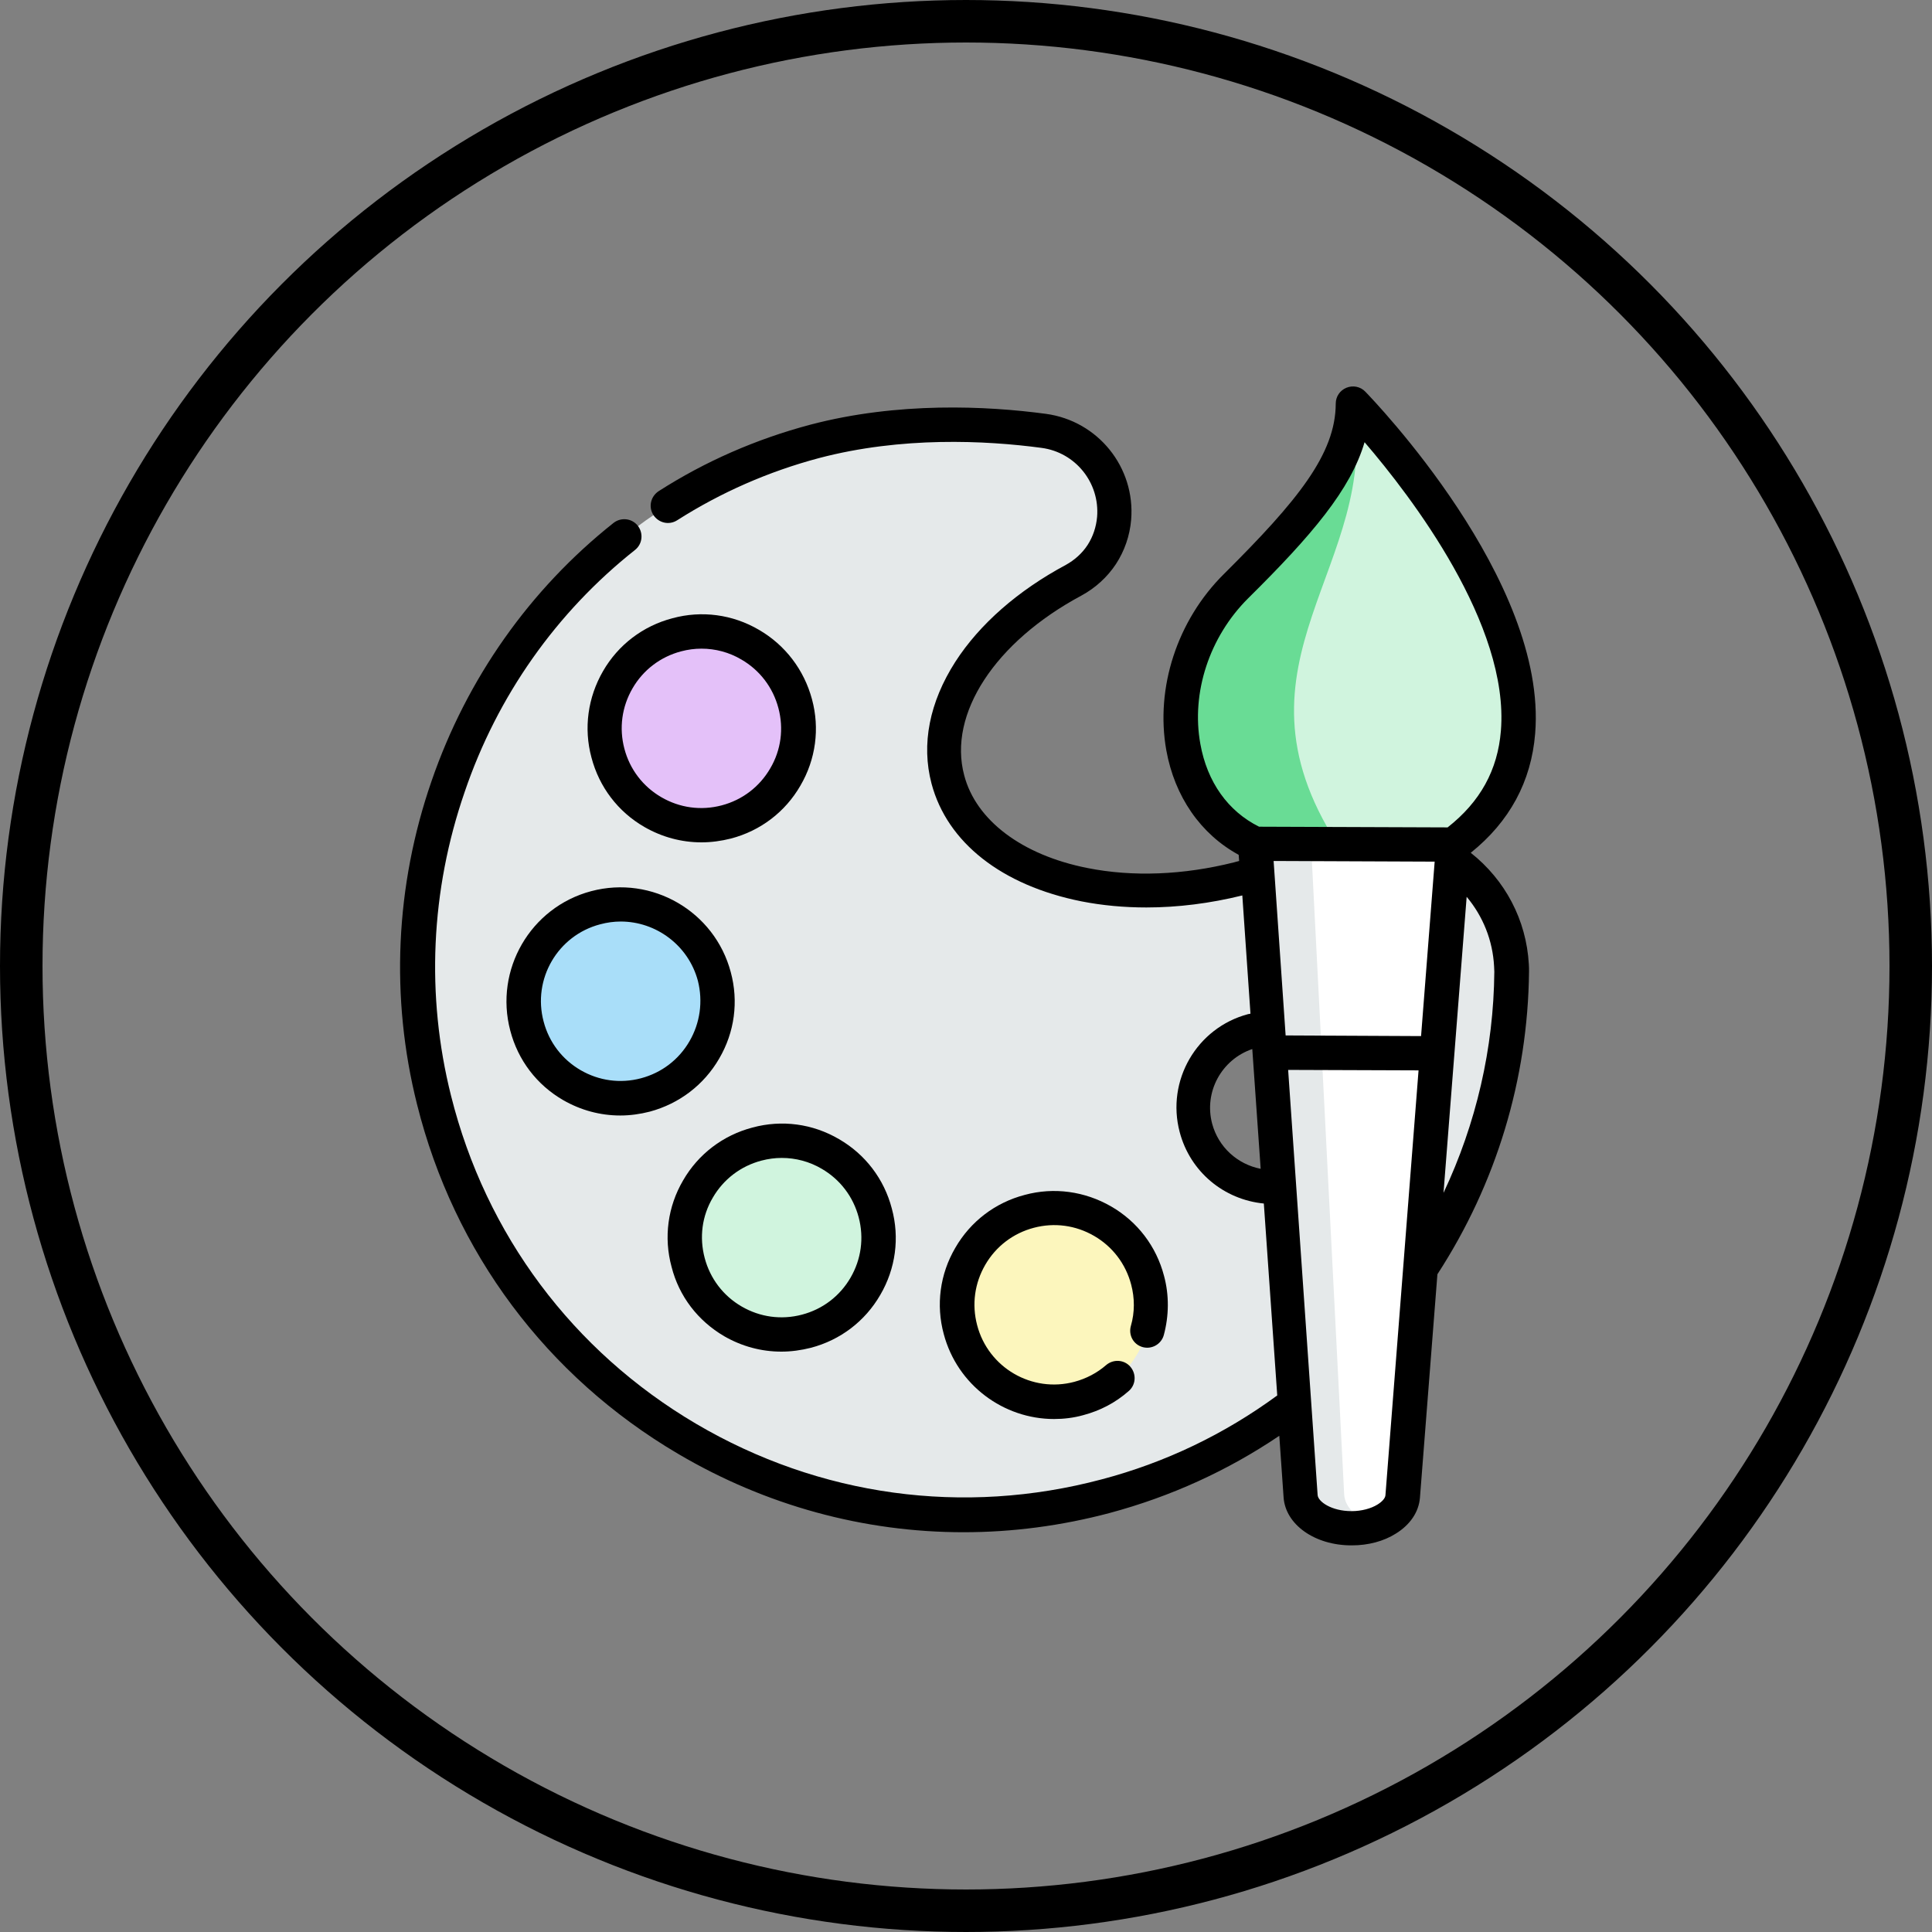
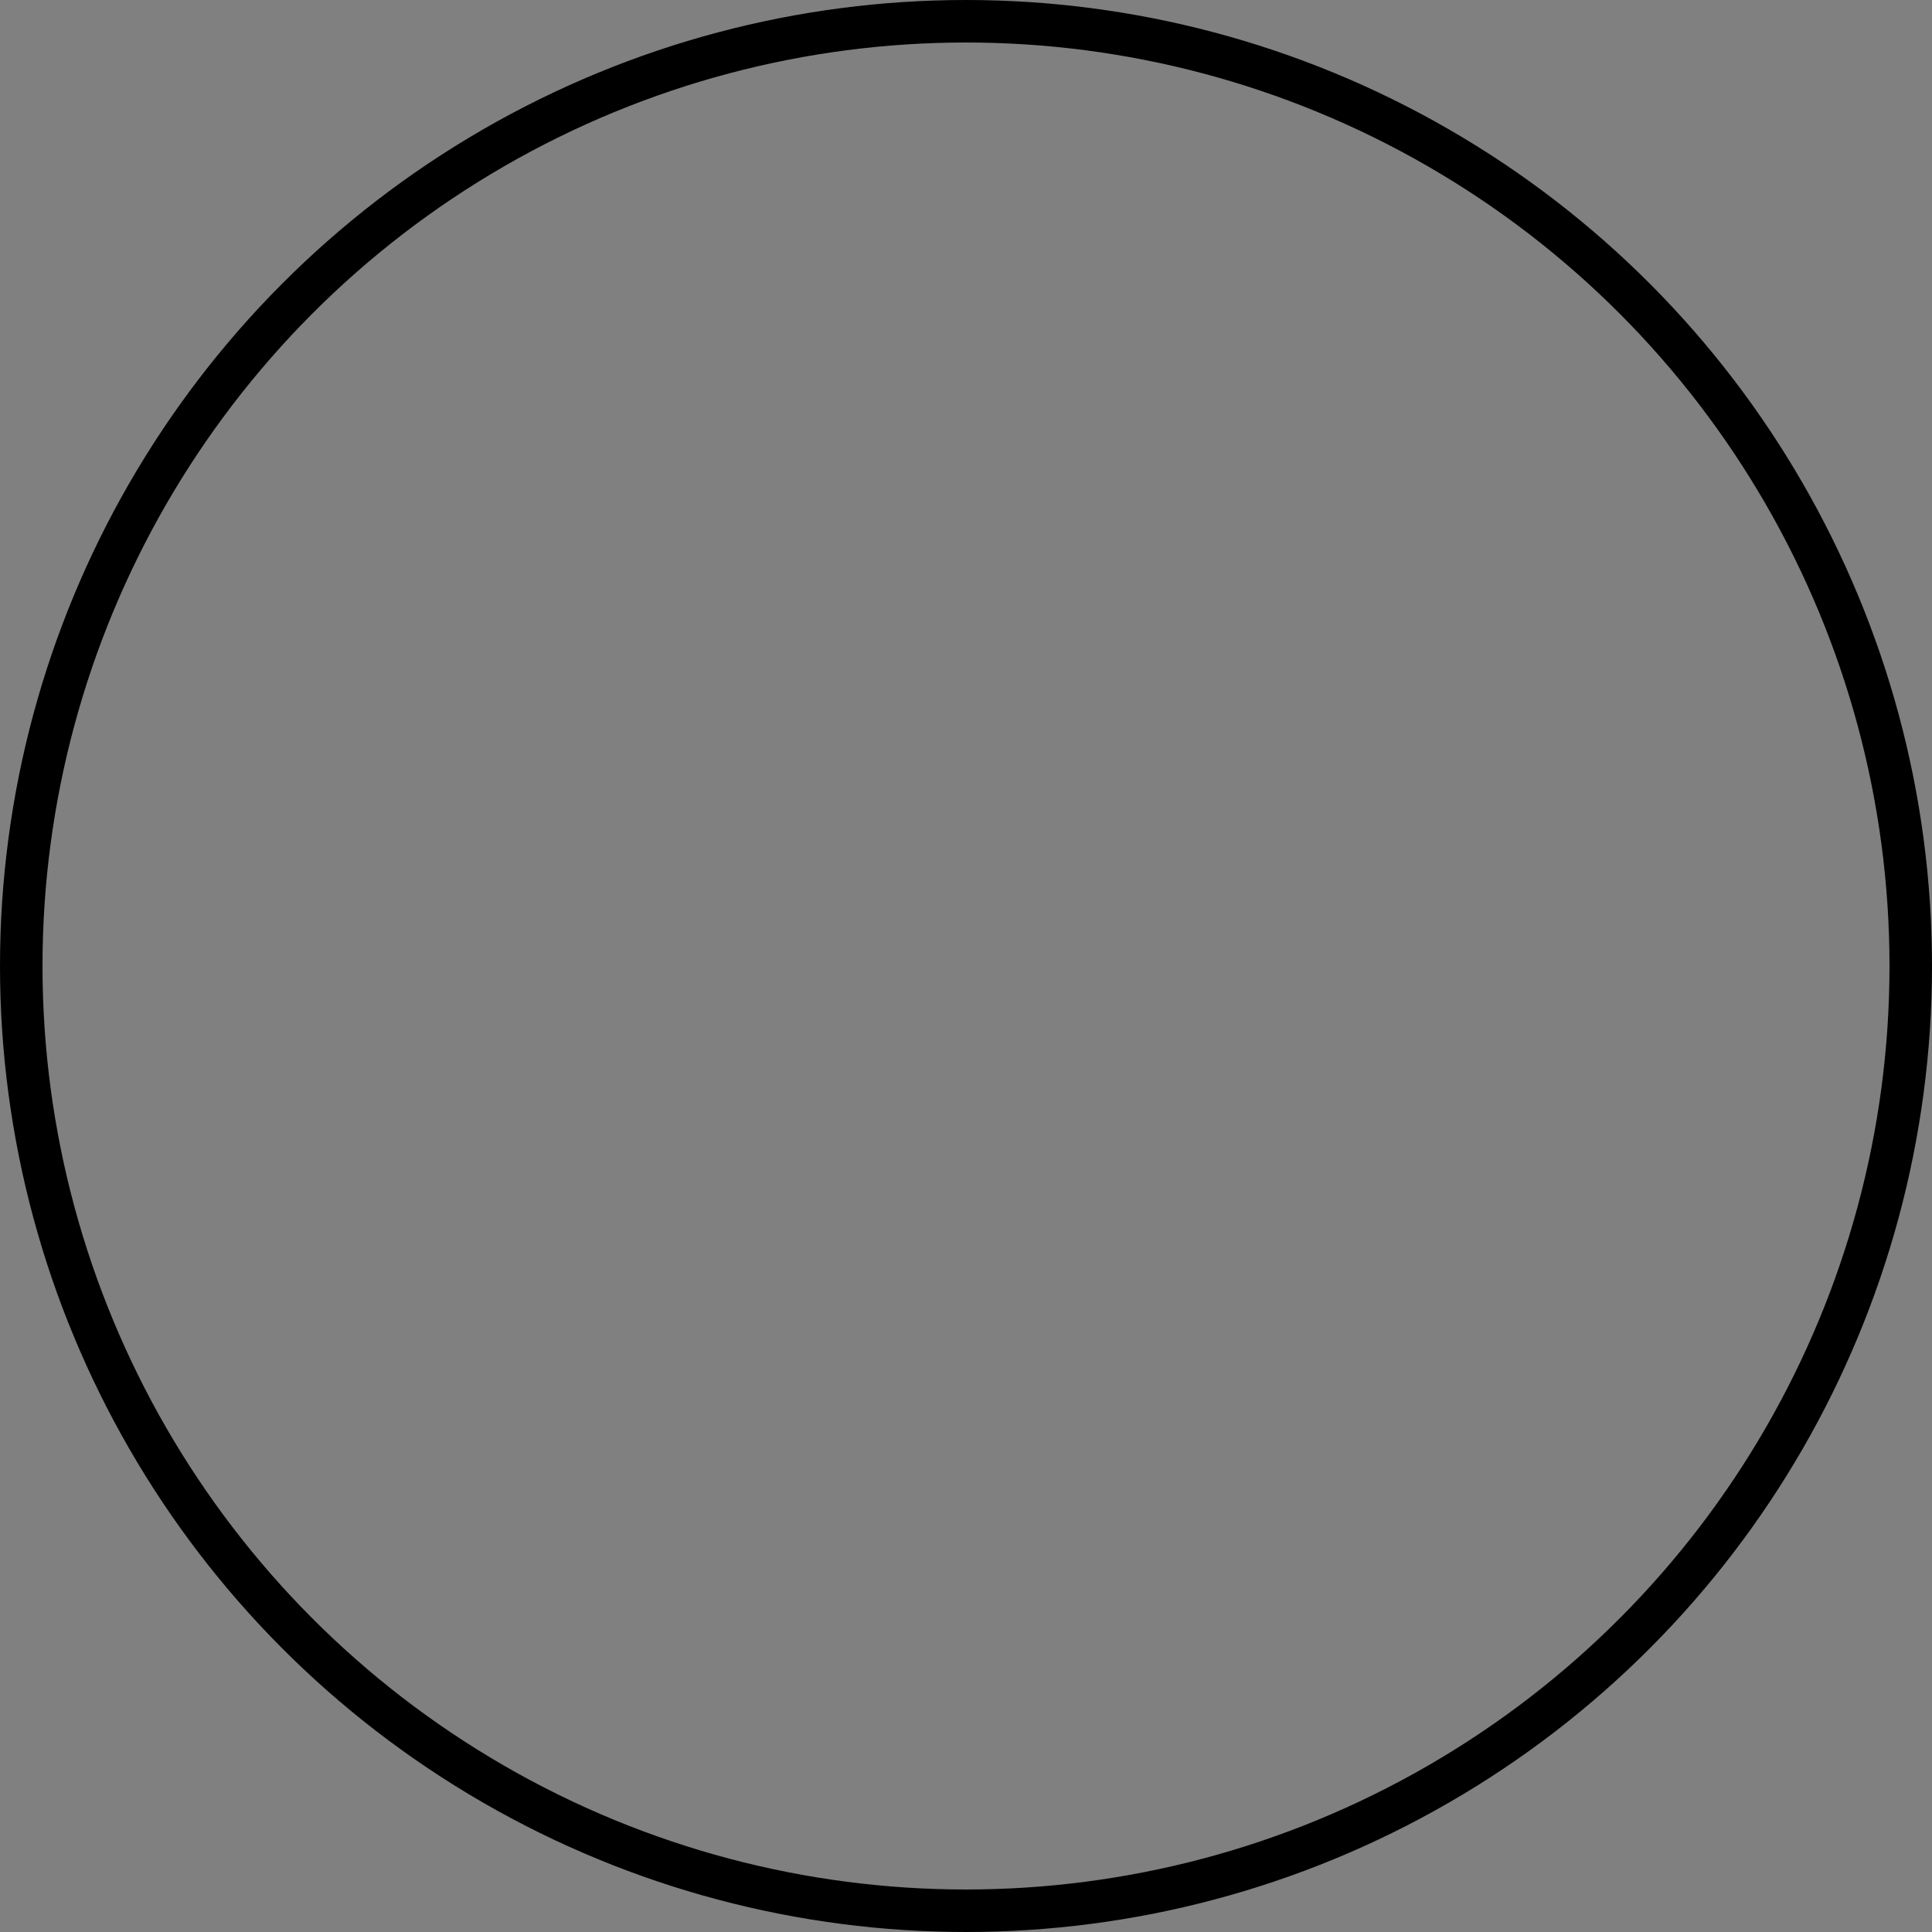
<svg xmlns="http://www.w3.org/2000/svg" width="50" height="50" viewBox="0 0 50 50" fill="none">
  <rect x="0" y="0" width="50" height="50" fill="#808080" stroke="none" />
  <circle cx="25" cy="25" r="24.45" stroke="black" stroke-width="1.1" />
  <g clip-path="url(#clip0_175_160)">
-     <path d="M34.053 22.018C33.483 22.294 32.861 22.528 32.198 22.704C32.151 22.716 32.098 22.728 32.051 22.74C30.636 23.092 29.25 23.127 28.059 22.892C26.256 22.534 24.894 21.572 24.524 20.168C24.037 18.325 25.417 16.276 27.777 15.014C28.076 14.855 28.323 14.626 28.505 14.35C28.687 14.074 28.798 13.757 28.828 13.417C28.922 12.296 28.117 11.303 27.002 11.157C25.476 10.951 23.262 10.851 21.072 11.427C13.722 13.37 9.378 21.102 11.221 28.476C13.141 36.155 20.973 40.757 28.599 38.726C34.869 37.059 39.061 31.364 39.119 25.147C39.119 25.1 39.119 25.041 39.114 24.982C38.978 22.481 36.301 20.914 34.053 22.018ZM33.448 30.648C32.35 30.936 31.229 30.284 30.941 29.192C30.654 28.094 31.305 26.973 32.397 26.685C33.495 26.397 34.616 27.049 34.904 28.147C35.198 29.239 34.546 30.36 33.448 30.648Z" fill="#E5E9EA" />
    <path d="M29.779 33.771C29.779 35.157 28.657 36.278 27.272 36.278C25.887 36.278 24.765 35.157 24.765 33.771C24.765 32.386 25.887 31.264 27.272 31.264C28.657 31.264 29.779 32.391 29.779 33.771Z" fill="#FCF6BD" />
    <path d="M22.734 32.028C22.734 33.413 21.613 34.534 20.227 34.534C18.841 34.534 17.72 33.413 17.72 32.028C17.72 30.642 18.841 29.521 20.227 29.521C21.613 29.521 22.734 30.642 22.734 32.028Z" fill="#D0F4DE" />
    <path d="M18.566 25.916C18.566 27.301 17.444 28.423 16.059 28.423C14.673 28.423 13.552 27.301 13.552 25.916C13.552 24.53 14.673 23.409 16.059 23.409C17.444 23.409 18.566 24.53 18.566 25.916Z" fill="#A9DEF9" />
    <path d="M20.661 18.847C20.661 20.233 19.54 21.354 18.155 21.354C16.769 21.354 15.648 20.233 15.648 18.847C15.648 17.462 16.769 16.341 18.155 16.341C19.54 16.341 20.661 17.462 20.661 18.847Z" fill="#E4C1F9" />
-     <path d="M37.616 21.853L37.194 27.26L36.301 38.732C36.284 38.961 36.131 39.172 35.89 39.319C35.656 39.466 35.333 39.554 34.98 39.554C34.276 39.548 33.695 39.184 33.665 38.72L32.867 27.243L32.491 21.836L37.616 21.853Z" fill="white" />
    <path d="M35.609 39.448C35.145 39.325 34.81 39.031 34.787 38.679L33.929 21.836L32.485 21.83L32.861 27.237L33.66 38.72C33.689 39.184 34.27 39.548 34.975 39.554C35.203 39.554 35.421 39.519 35.609 39.448Z" fill="#E5E9EA" />
    <path d="M37.194 27.26L37.616 21.853L33.935 21.836L32.491 21.83L32.867 27.237L34.211 27.243L37.194 27.26Z" fill="white" />
    <path d="M32.485 21.836C30.137 20.779 29.89 17.25 31.992 15.172C34.094 13.088 35.01 11.855 35.016 10.452C35.016 10.452 42.583 18.201 37.616 21.859L32.485 21.836Z" fill="#D0F4DE" />
    <path d="M34.611 21.841L32.485 21.83C30.137 20.773 29.89 17.245 31.992 15.166C34.094 13.082 35.01 11.849 35.016 10.446C35.773 14.632 31.564 17.11 34.611 21.841Z" fill="#69DC95" />
-     <path d="M34.206 27.249L33.929 21.842L32.485 21.836L32.861 27.243L34.206 27.249Z" fill="#E5E9EA" />
    <path d="M29.573 34.863C29.808 34.928 30.055 34.787 30.119 34.552C30.254 34.053 30.26 33.519 30.125 33.02C29.926 32.256 29.438 31.616 28.757 31.223C28.076 30.83 27.278 30.718 26.52 30.924C25.757 31.123 25.117 31.611 24.724 32.292C24.325 32.973 24.219 33.771 24.425 34.528C24.777 35.849 25.975 36.724 27.278 36.724C27.524 36.724 27.783 36.695 28.035 36.624C28.476 36.507 28.869 36.301 29.209 36.002C29.397 35.843 29.415 35.562 29.256 35.374C29.098 35.186 28.816 35.168 28.628 35.327C28.393 35.532 28.111 35.679 27.806 35.761C26.708 36.055 25.575 35.397 25.288 34.294C25.147 33.759 25.223 33.208 25.499 32.732C25.775 32.256 26.221 31.916 26.755 31.775C27.29 31.634 27.841 31.71 28.317 31.986C28.793 32.262 29.133 32.709 29.274 33.243C29.368 33.595 29.368 33.965 29.268 34.311C29.198 34.552 29.333 34.798 29.573 34.863Z" fill="black" />
    <path d="M18.742 34.581C19.2 34.845 19.704 34.98 20.221 34.98C20.474 34.98 20.732 34.945 20.984 34.881C21.748 34.681 22.387 34.194 22.781 33.513C23.18 32.832 23.286 32.033 23.08 31.276C22.881 30.513 22.393 29.873 21.712 29.48C21.031 29.08 20.233 28.975 19.476 29.18C18.712 29.38 18.072 29.867 17.679 30.548C17.28 31.229 17.174 32.027 17.38 32.785C17.573 33.548 18.061 34.182 18.742 34.581ZM18.448 30.994C18.724 30.519 19.17 30.178 19.704 30.037C19.881 29.99 20.057 29.967 20.233 29.967C20.591 29.967 20.949 30.061 21.266 30.248C21.742 30.524 22.082 30.971 22.223 31.505C22.364 32.039 22.288 32.591 22.012 33.066C21.736 33.542 21.29 33.883 20.755 34.023C20.221 34.164 19.669 34.088 19.194 33.812C18.718 33.536 18.378 33.09 18.237 32.556C18.096 32.022 18.166 31.47 18.448 30.994Z" fill="black" />
    <path d="M18.613 27.395C19.012 26.714 19.117 25.916 18.912 25.159C18.495 23.585 16.875 22.646 15.301 23.063C13.728 23.48 12.789 25.1 13.206 26.673C13.405 27.436 13.892 28.076 14.573 28.47C15.031 28.734 15.536 28.869 16.053 28.869C16.305 28.869 16.564 28.834 16.816 28.769C17.579 28.564 18.219 28.076 18.613 27.395ZM17.843 26.949C17.567 27.425 17.121 27.765 16.587 27.906C16.053 28.047 15.501 27.971 15.025 27.695C14.55 27.419 14.209 26.973 14.069 26.438C13.775 25.34 14.432 24.207 15.536 23.92C15.712 23.873 15.889 23.849 16.065 23.849C16.975 23.849 17.814 24.46 18.061 25.382C18.196 25.916 18.119 26.474 17.843 26.949Z" fill="black" />
    <path d="M19.64 16.299C18.959 15.9 18.16 15.794 17.403 16C16.64 16.2 16 16.687 15.607 17.368C15.213 18.049 15.102 18.847 15.307 19.605C15.507 20.368 15.994 21.008 16.675 21.401C17.133 21.665 17.638 21.8 18.155 21.8C18.407 21.8 18.665 21.765 18.918 21.701C19.681 21.501 20.321 21.014 20.714 20.333C21.113 19.652 21.219 18.853 21.014 18.096C20.808 17.333 20.321 16.693 19.64 16.299ZM19.933 19.887C19.657 20.362 19.211 20.703 18.677 20.843C18.143 20.984 17.591 20.908 17.116 20.632C16.64 20.356 16.299 19.91 16.159 19.376C16.018 18.841 16.094 18.29 16.37 17.814C16.646 17.338 17.092 16.998 17.626 16.857C17.802 16.81 17.979 16.787 18.155 16.787C18.513 16.787 18.871 16.881 19.188 17.069C19.663 17.344 20.004 17.791 20.145 18.325C20.286 18.853 20.215 19.411 19.933 19.887Z" fill="black" />
    <path d="M39.73 18.982C40.053 15.02 35.526 10.335 35.333 10.135C35.209 10.006 35.016 9.965 34.845 10.035C34.675 10.106 34.569 10.264 34.569 10.446C34.564 11.749 33.589 12.953 31.675 14.855C30.466 16.053 29.896 17.802 30.184 19.417C30.401 20.62 31.076 21.589 32.057 22.123L32.069 22.282C32.01 22.299 31.951 22.311 31.939 22.317C30.63 22.646 29.315 22.699 28.141 22.464C26.45 22.129 25.258 21.231 24.953 20.063C24.53 18.477 25.752 16.611 27.988 15.413C28.346 15.219 28.657 14.937 28.881 14.597C29.104 14.256 29.239 13.863 29.274 13.452C29.386 12.096 28.417 10.892 27.067 10.71C25.54 10.505 23.239 10.393 20.967 10.992C19.575 11.362 18.254 11.937 17.045 12.712C16.84 12.847 16.775 13.117 16.91 13.329C17.045 13.534 17.315 13.599 17.526 13.464C18.66 12.742 19.892 12.202 21.196 11.855C23.333 11.292 25.505 11.397 26.955 11.591C27.836 11.708 28.464 12.495 28.393 13.376C28.37 13.634 28.288 13.886 28.147 14.104C28.006 14.321 27.806 14.497 27.583 14.62C26.344 15.284 25.352 16.153 24.724 17.127C24.055 18.172 23.838 19.258 24.108 20.28C24.513 21.806 25.928 22.916 27.988 23.327C28.528 23.433 29.092 23.485 29.667 23.485C30.477 23.485 31.317 23.38 32.151 23.174L32.362 26.233C32.344 26.239 32.321 26.245 32.303 26.245C30.971 26.597 30.178 27.965 30.53 29.297C30.8 30.325 31.675 31.047 32.708 31.147L33.055 36.114C31.687 37.117 30.16 37.851 28.511 38.286C24.935 39.237 21.207 38.726 18.014 36.847C14.826 34.969 12.571 31.951 11.673 28.358C11.021 25.763 11.145 23.045 12.025 20.497C12.871 18.008 14.403 15.841 16.434 14.233C16.628 14.08 16.657 13.799 16.505 13.605C16.352 13.411 16.07 13.382 15.877 13.534C13.716 15.249 12.084 17.556 11.168 20.215C10.229 22.928 10.1 25.822 10.793 28.581C11.749 32.409 14.145 35.62 17.544 37.622C19.822 38.967 22.364 39.654 24.935 39.654C26.198 39.654 27.466 39.489 28.722 39.155C30.296 38.732 31.769 38.063 33.108 37.158L33.219 38.749C33.266 39.454 34.023 39.994 34.975 39.994C34.98 39.994 34.98 39.994 34.986 39.994C35.409 39.994 35.808 39.889 36.125 39.689C36.495 39.46 36.718 39.131 36.748 38.761L37.2 32.978C38.726 30.63 39.542 27.924 39.571 25.147C39.571 25.082 39.571 25.018 39.566 24.953C39.501 23.808 38.955 22.775 38.063 22.07C39.066 21.266 39.63 20.227 39.73 18.982ZM31.065 19.253C30.824 17.926 31.299 16.481 32.303 15.483C33.953 13.851 34.957 12.665 35.315 11.444C36.525 12.853 39.066 16.17 38.843 18.912C38.761 19.928 38.309 20.75 37.464 21.413L32.585 21.395C31.781 20.996 31.241 20.239 31.065 19.253ZM32.961 22.282L37.129 22.299L36.777 26.814L33.272 26.797L32.961 22.282ZM31.37 29.08C31.153 28.258 31.616 27.419 32.409 27.149L32.626 30.249C32.027 30.131 31.534 29.691 31.37 29.08ZM35.855 38.697C35.849 38.773 35.773 38.861 35.65 38.937C35.48 39.043 35.233 39.108 34.98 39.108H34.975C34.458 39.108 34.111 38.861 34.1 38.691L33.337 27.689L36.712 27.701L35.855 38.697ZM38.667 25.012C38.667 25.059 38.673 25.106 38.673 25.147C38.656 27.131 38.203 29.08 37.358 30.871L37.957 23.209C38.38 23.714 38.632 24.337 38.667 25.012Z" fill="black" />
  </g>
  <defs>
    <clipPath id="clip0_175_160">
-       <rect width="30" height="30" fill="white" transform="translate(10 10)" />
-     </clipPath>
+       </clipPath>
  </defs>
</svg>